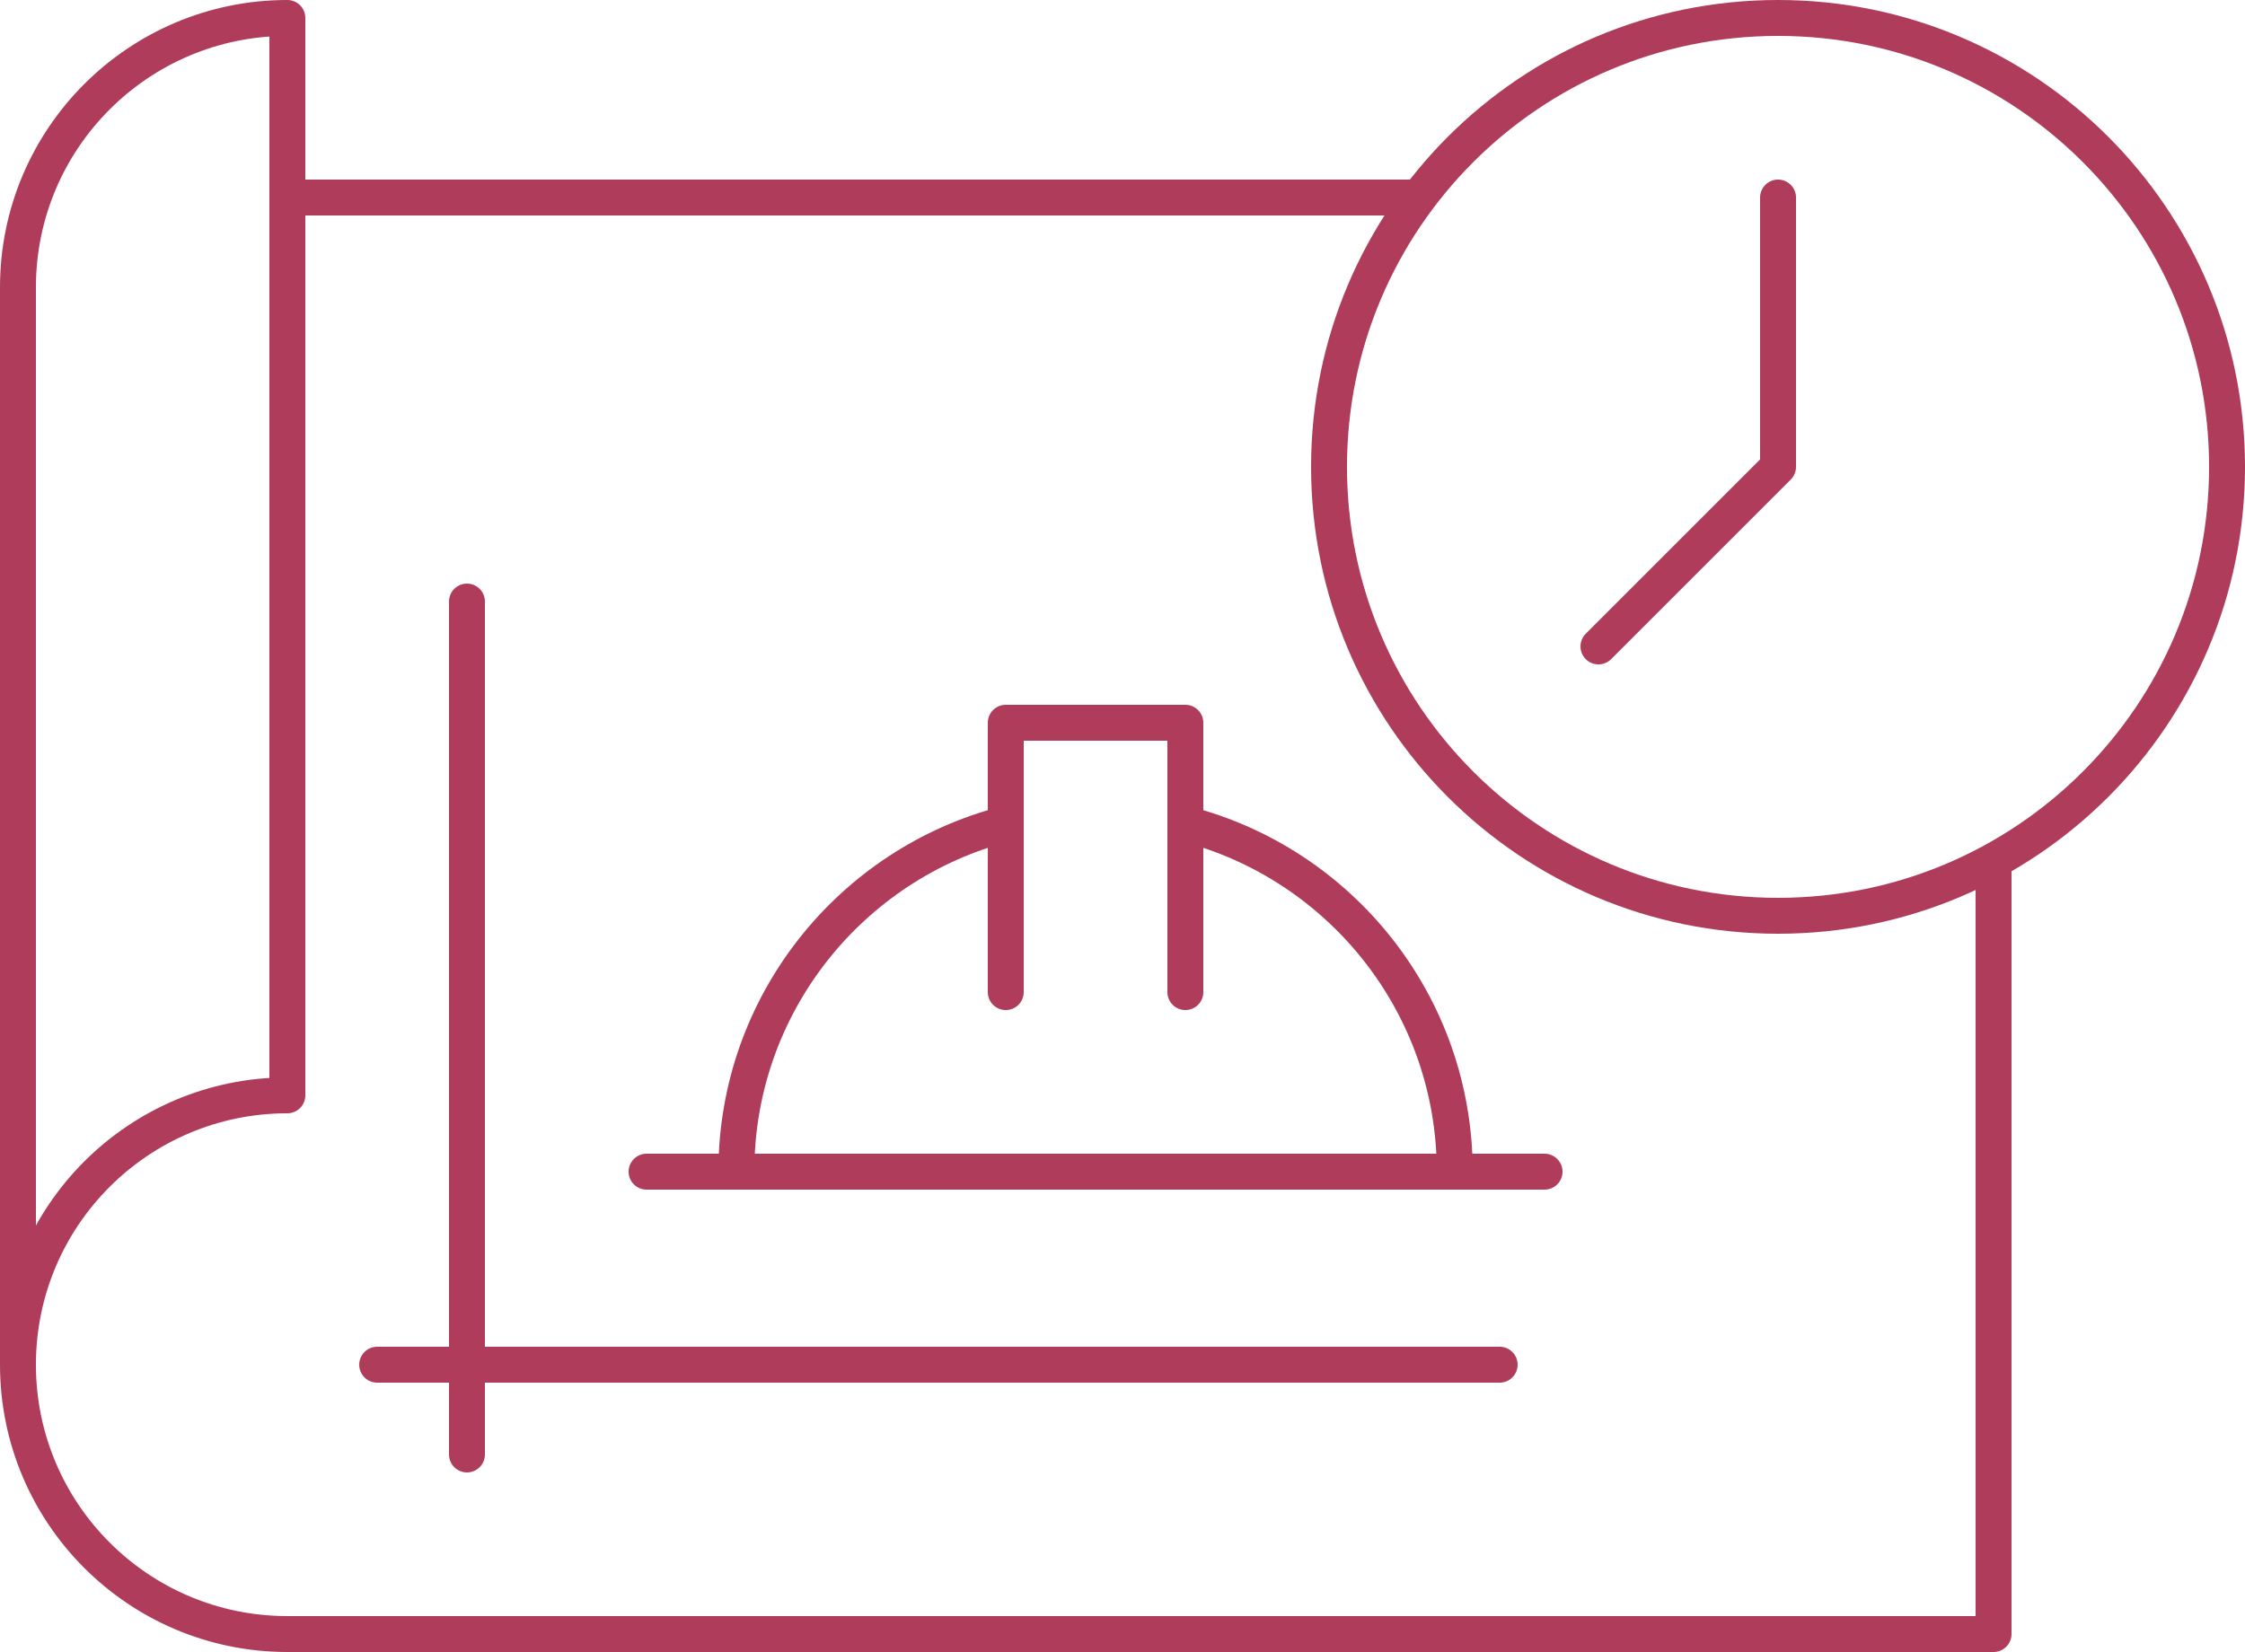
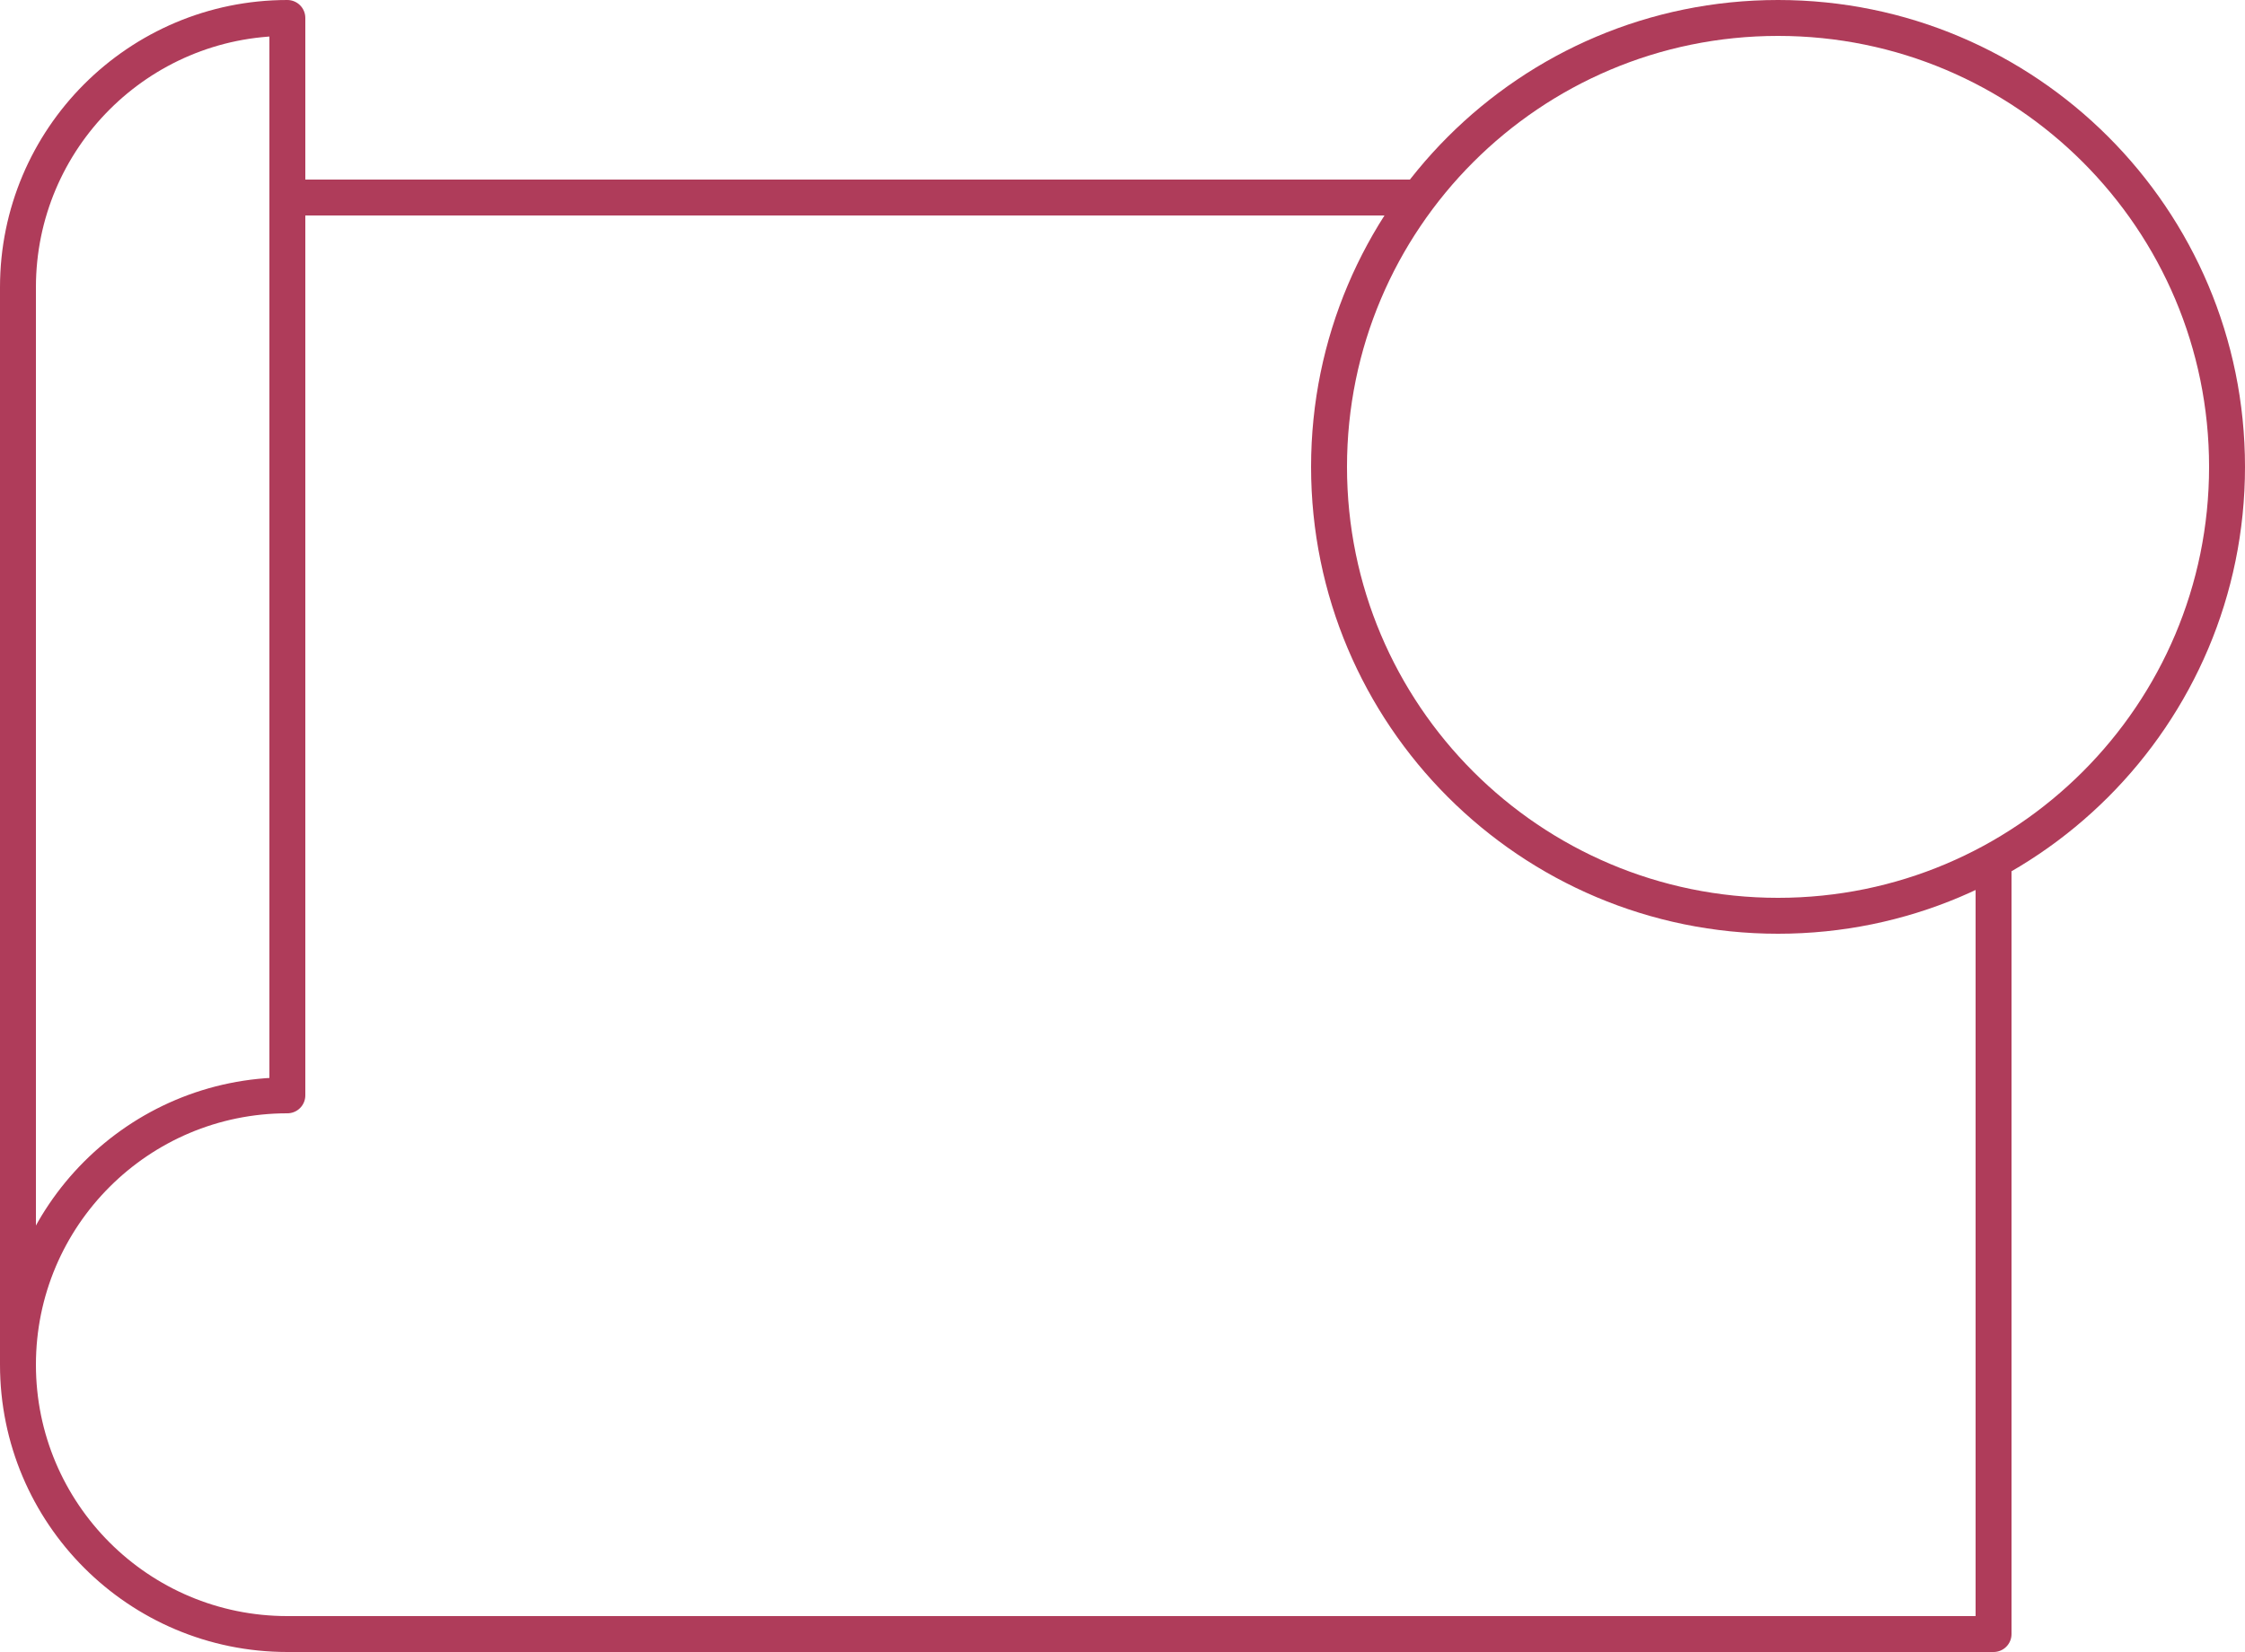
<svg xmlns="http://www.w3.org/2000/svg" width="125" height="92" viewBox="0 0 125 92" fill="none">
  <path d="M16 11H78.5M1 76C1 67.716 7.716 61 16 61V1C7.716 1 1 7.716 1 16V76ZM1 76C1 84.284 7.716 91 16 91H111V48.5" stroke="#AF3C5A" stroke-width="2" stroke-miterlimit="10" stroke-linecap="round" stroke-linejoin="round" />
  <path d="M99 51C112.807 51 124 39.807 124 26C124 12.193 112.807 1 99 1C85.193 1 74 12.193 74 26C74 39.807 85.193 51 99 51Z" stroke="#AF3C5A" stroke-width="2" stroke-miterlimit="10" stroke-linecap="round" stroke-linejoin="round" />
-   <path d="M66 45.88C74.626 48.1 81 55.931 81 65.25M41 65.25C41 55.931 47.374 48.1 56 45.88M56 55.25V40.25H66V55.25M36 65.25H86M26 33.5V81M21 76H83.5M89 36L99 26V11" stroke="#AF3C5A" stroke-width="2" stroke-miterlimit="10" stroke-linecap="round" stroke-linejoin="round" />
</svg>